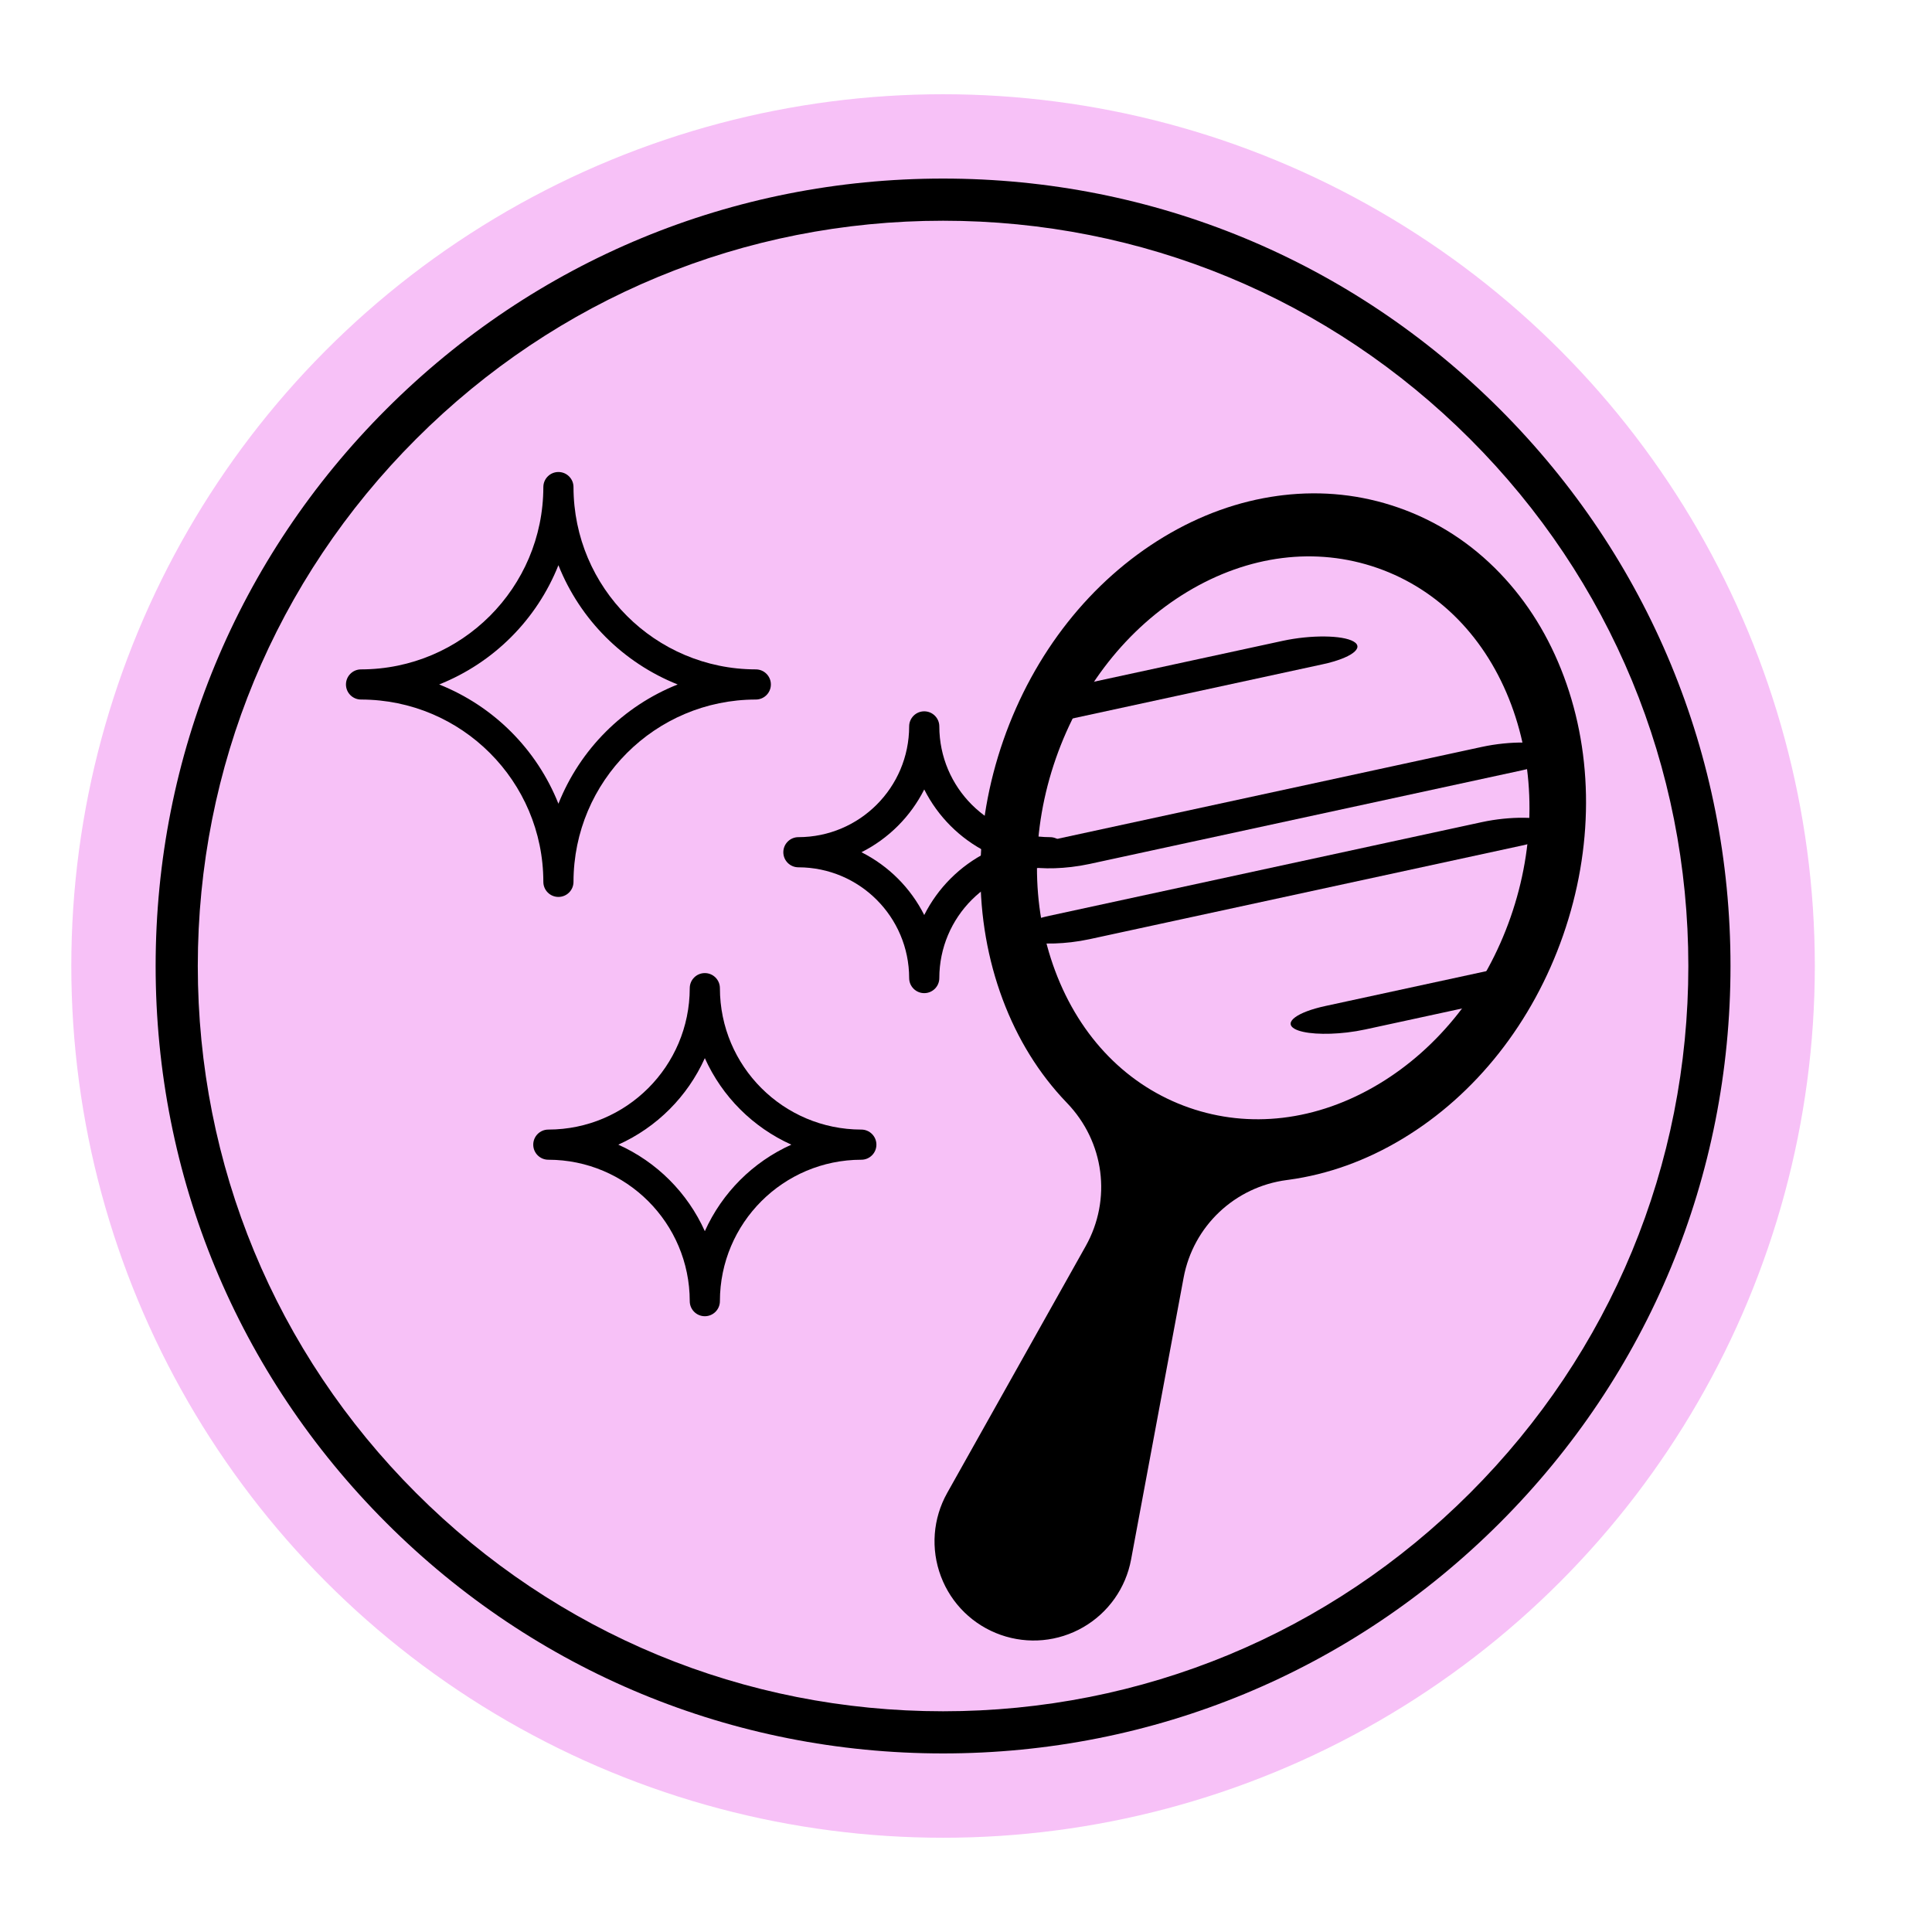
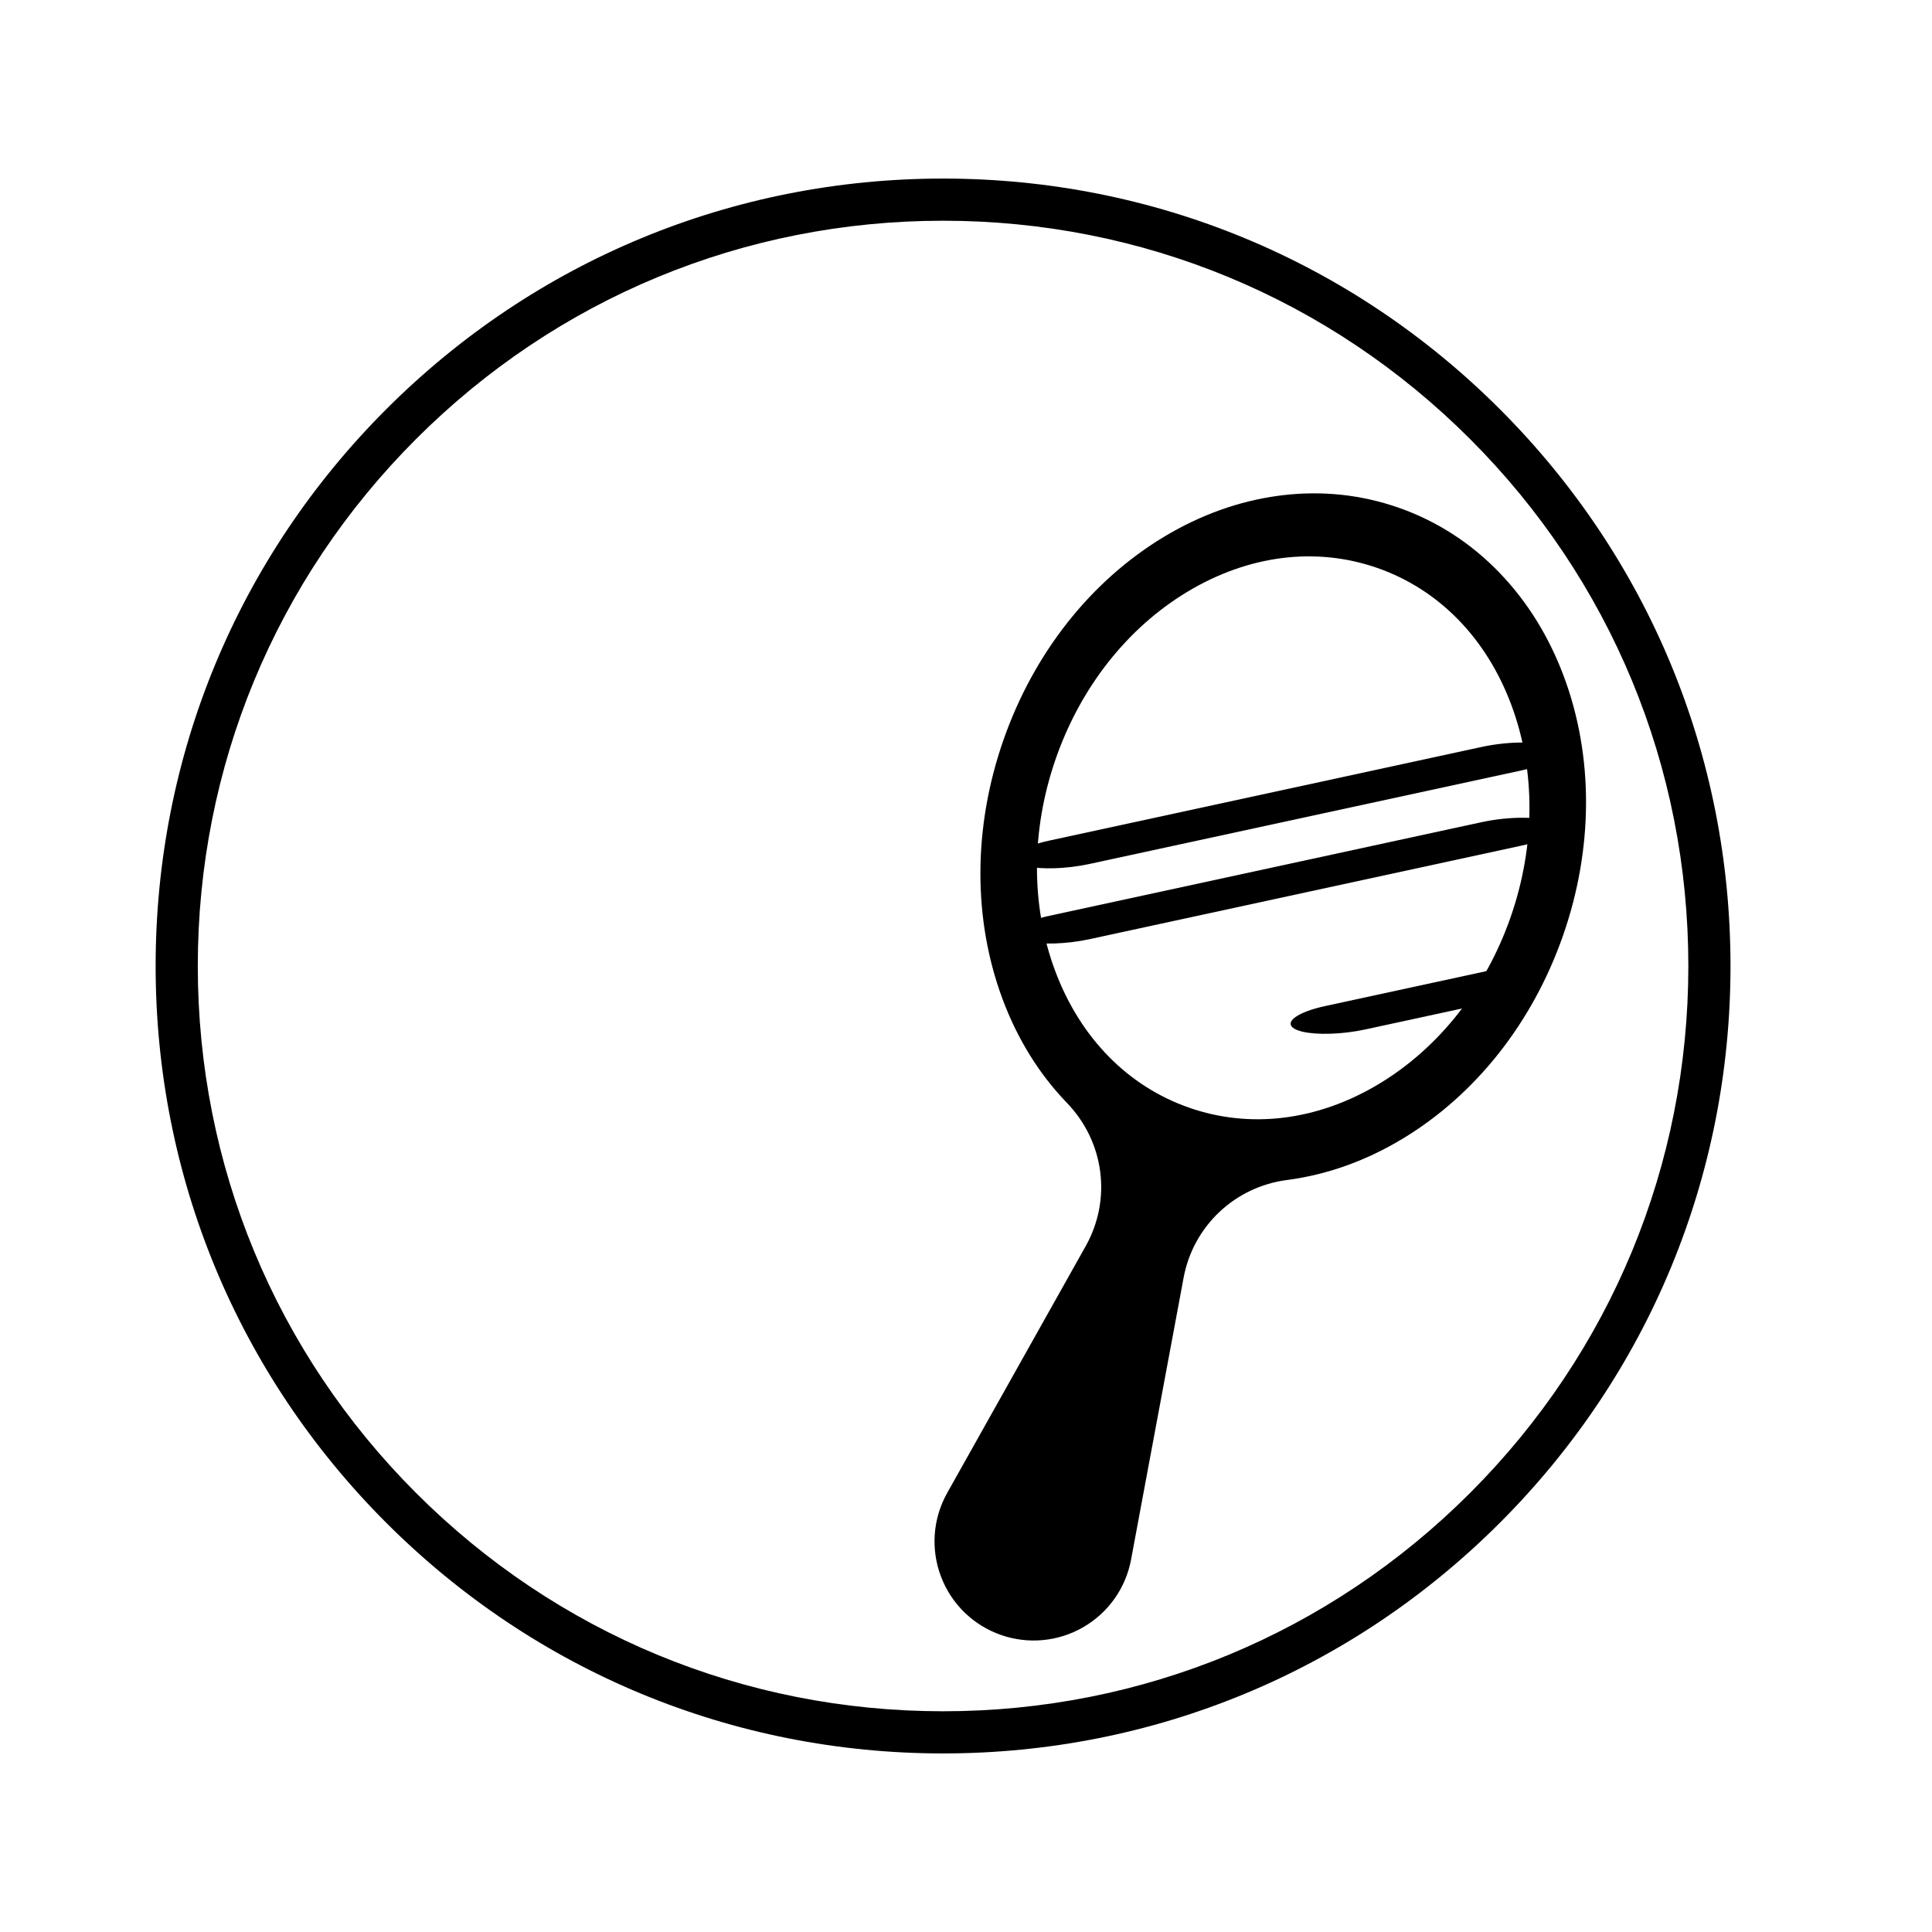
<svg xmlns="http://www.w3.org/2000/svg" id="Layer_1" viewBox="0 0 1025 1025">
  <defs>
    <style>.cls-1,.cls-2{stroke-width:0px;}.cls-2{fill:#f7c1f7;}</style>
  </defs>
-   <circle class="cls-2" cx="500.334" cy="512.499" r="462.5" />
  <path class="cls-1" d="m500.335,930.263c-111.589,0-216.499-43.455-295.404-122.36-78.905-78.905-122.36-183.815-122.36-295.404s43.456-216.499,122.36-295.404c78.906-78.905,183.815-122.36,295.404-122.36s216.499,43.455,295.403,122.36c78.906,78.905,122.36,183.815,122.36,295.404s-43.455,216.499-122.36,295.404c-78.905,78.905-183.814,122.36-295.403,122.36Zm279.587-138.177c74.68-74.68,115.808-173.973,115.808-279.587s-41.128-204.907-115.809-279.587c-74.679-74.681-173.972-115.809-279.586-115.809s-204.907,41.128-279.587,115.809c-74.681,74.681-115.809,173.974-115.809,279.587s41.128,204.906,115.809,279.587c74.68,74.681,173.974,115.809,279.587,115.809s204.907-41.128,279.587-115.809Z" />
-   <path class="cls-1" d="m296.265,475.854c4.416.001,7.997-3.578,7.998-7.994v-.004c.057-53.394,43.325-96.665,96.719-96.727,4.417,0,7.998-3.581,7.998-7.998s-3.581-7.998-7.998-7.998c-53.391-.06-96.659-43.328-96.719-96.719,0-4.417-3.581-7.998-7.998-7.998s-7.998,3.581-7.998,7.998c-.061,53.393-43.33,96.66-96.723,96.719-4.417,0-7.998,3.581-7.998,7.998s3.581,7.998,7.998,7.998c53.395.06,96.665,43.331,96.723,96.727-.001,4.416,3.578,7.997,7.994,7.998h.004Zm-63.271-112.723c28.884-11.506,51.764-34.385,63.271-63.269,11.505,28.883,34.384,51.763,63.267,63.269-28.884,11.506-51.763,34.387-63.267,63.272-11.506-28.885-34.386-51.765-63.271-63.272Z" />
-   <path class="cls-1" d="m456.969,599.286c-41.419-.045-74.985-33.61-75.033-75.029,0-4.417-3.581-7.998-7.998-7.998s-7.998,3.581-7.998,7.998c-.047,41.419-33.614,74.984-75.033,75.029-4.417,0-7.998,3.581-7.998,7.998s3.581,7.998,7.998,7.998c41.419.045,74.985,33.61,75.033,75.029,0,4.417,3.581,7.998,7.998,7.998s7.998-3.581,7.998-7.998c.047-41.419,33.614-74.984,75.033-75.029,4.417,0,7.998-3.581,7.998-7.998s-3.581-7.998-7.998-7.998Zm-83.03,53.901c-9.175-20.398-25.506-36.728-45.904-45.903,20.398-9.175,36.729-25.505,45.904-45.904,9.176,20.398,25.507,36.728,45.905,45.904-20.398,9.175-36.729,25.505-45.905,45.903Z" />
-   <path class="cls-1" d="m557.101,444.143c-32.436-.038-58.722-26.323-58.759-58.759,0-4.417-3.581-7.998-7.998-7.998s-7.998,3.581-7.998,7.998c-.038,32.436-26.323,58.722-58.759,58.759-4.417,0-7.998,3.581-7.998,7.998s3.581,7.998,7.998,7.998c32.436.038,58.722,26.323,58.759,58.759,0,4.417,3.581,7.998,7.998,7.998s7.998-3.581,7.998-7.998c.038-32.436,26.323-58.722,58.759-58.759,4.417,0,7.998-3.581,7.998-7.998s-3.581-7.998-7.998-7.998Zm-66.757,41.306c-7.246-14.385-18.922-26.061-33.307-33.307,14.385-7.246,26.061-18.922,33.307-33.307,7.246,14.385,18.922,26.061,33.307,33.307-14.385,7.246-26.061,18.922-33.307,33.307Z" />
  <path class="cls-1" d="m502.535,792.04c-7.622,13.582-8.838,29.73-3.337,44.301,5.502,14.572,17.086,25.887,31.783,31.044,14.5,5.087,30.442,3.59,43.74-4.104,13.299-7.695,22.541-20.771,25.356-35.876l27.874-149.541c5.104-27.384,27.137-48.21,54.828-51.822l.846-.113c20.874-2.845,41.22-10.168,60.47-21.763,38.822-23.384,69.073-61.704,85.181-107.902,16.108-46.197,16.241-95.019.374-137.472h0c-7.868-21.051-19.251-39.436-33.833-54.646-15.322-15.981-33.468-27.703-53.936-34.84-19.639-6.848-40.232-9.06-61.248-6.585-.885.104-1.77.217-2.656.338-20.878,2.846-41.225,10.168-60.475,21.764-38.822,23.384-69.073,61.705-85.181,107.902-16.107,46.197-16.24,95.019-.374,137.472,7.868,21.051,19.251,39.436,33.833,54.646l.239.249c19.909,20.661,23.905,51.221,9.963,76.066l-73.446,130.882Zm57.266-276.959c-12.987-34.747-12.863-74.754.351-112.651,13.214-37.897,37.99-69.309,69.766-88.449,32.415-19.527,68.215-24.023,100.801-12.661,32.585,11.361,57.827,37.141,71.076,72.589,12.987,34.747,12.862,74.754-.351,112.651h0c-13.214,37.897-37.99,69.309-69.766,88.449-16.487,9.931-33.855,15.976-51.225,18.021-16.782,1.976-33.564.223-49.576-5.36-32.585-11.361-57.827-37.141-71.076-72.589Z" />
  <path class="cls-1" d="m556.805,445.941l229.399-49.684c14.902-3.227,31.743-3.064,37.61.367,5.867,3.431-1.461,8.83-16.367,12.058l-229.399,49.684c-3.186.69-6.462,1.225-9.701,1.607-11.904,1.402-23.298.723-27.909-1.974-5.867-3.431,1.461-8.83,16.367-12.058Z" />
  <path class="cls-1" d="m556.805,485.846l229.399-49.684c14.902-3.227,31.743-3.064,37.61.367,5.867,3.431-1.461,8.83-16.367,12.058l-229.399,49.684c-3.186.69-6.462,1.225-9.701,1.607-11.904,1.402-23.298.723-27.909-1.974-5.867-3.431,1.461-8.83,16.367-12.058Z" />
  <path class="cls-1" d="m703.123,533.732c-14.906,3.229-22.234,8.627-16.367,12.058,4.612,2.697,16.005,3.376,27.909,1.974,3.239-.381,6.515-.917,9.701-1.607l68.517-14.84,12.516-19.737-102.276,22.152Z" />
-   <path class="cls-1" d="m718.15,340.359c-5.867-3.431-22.709-3.594-37.61-.368l-134.286,29.084,1.441,16.714,154.088-33.373c14.906-3.229,22.234-8.627,16.367-12.058Z" />
</svg>